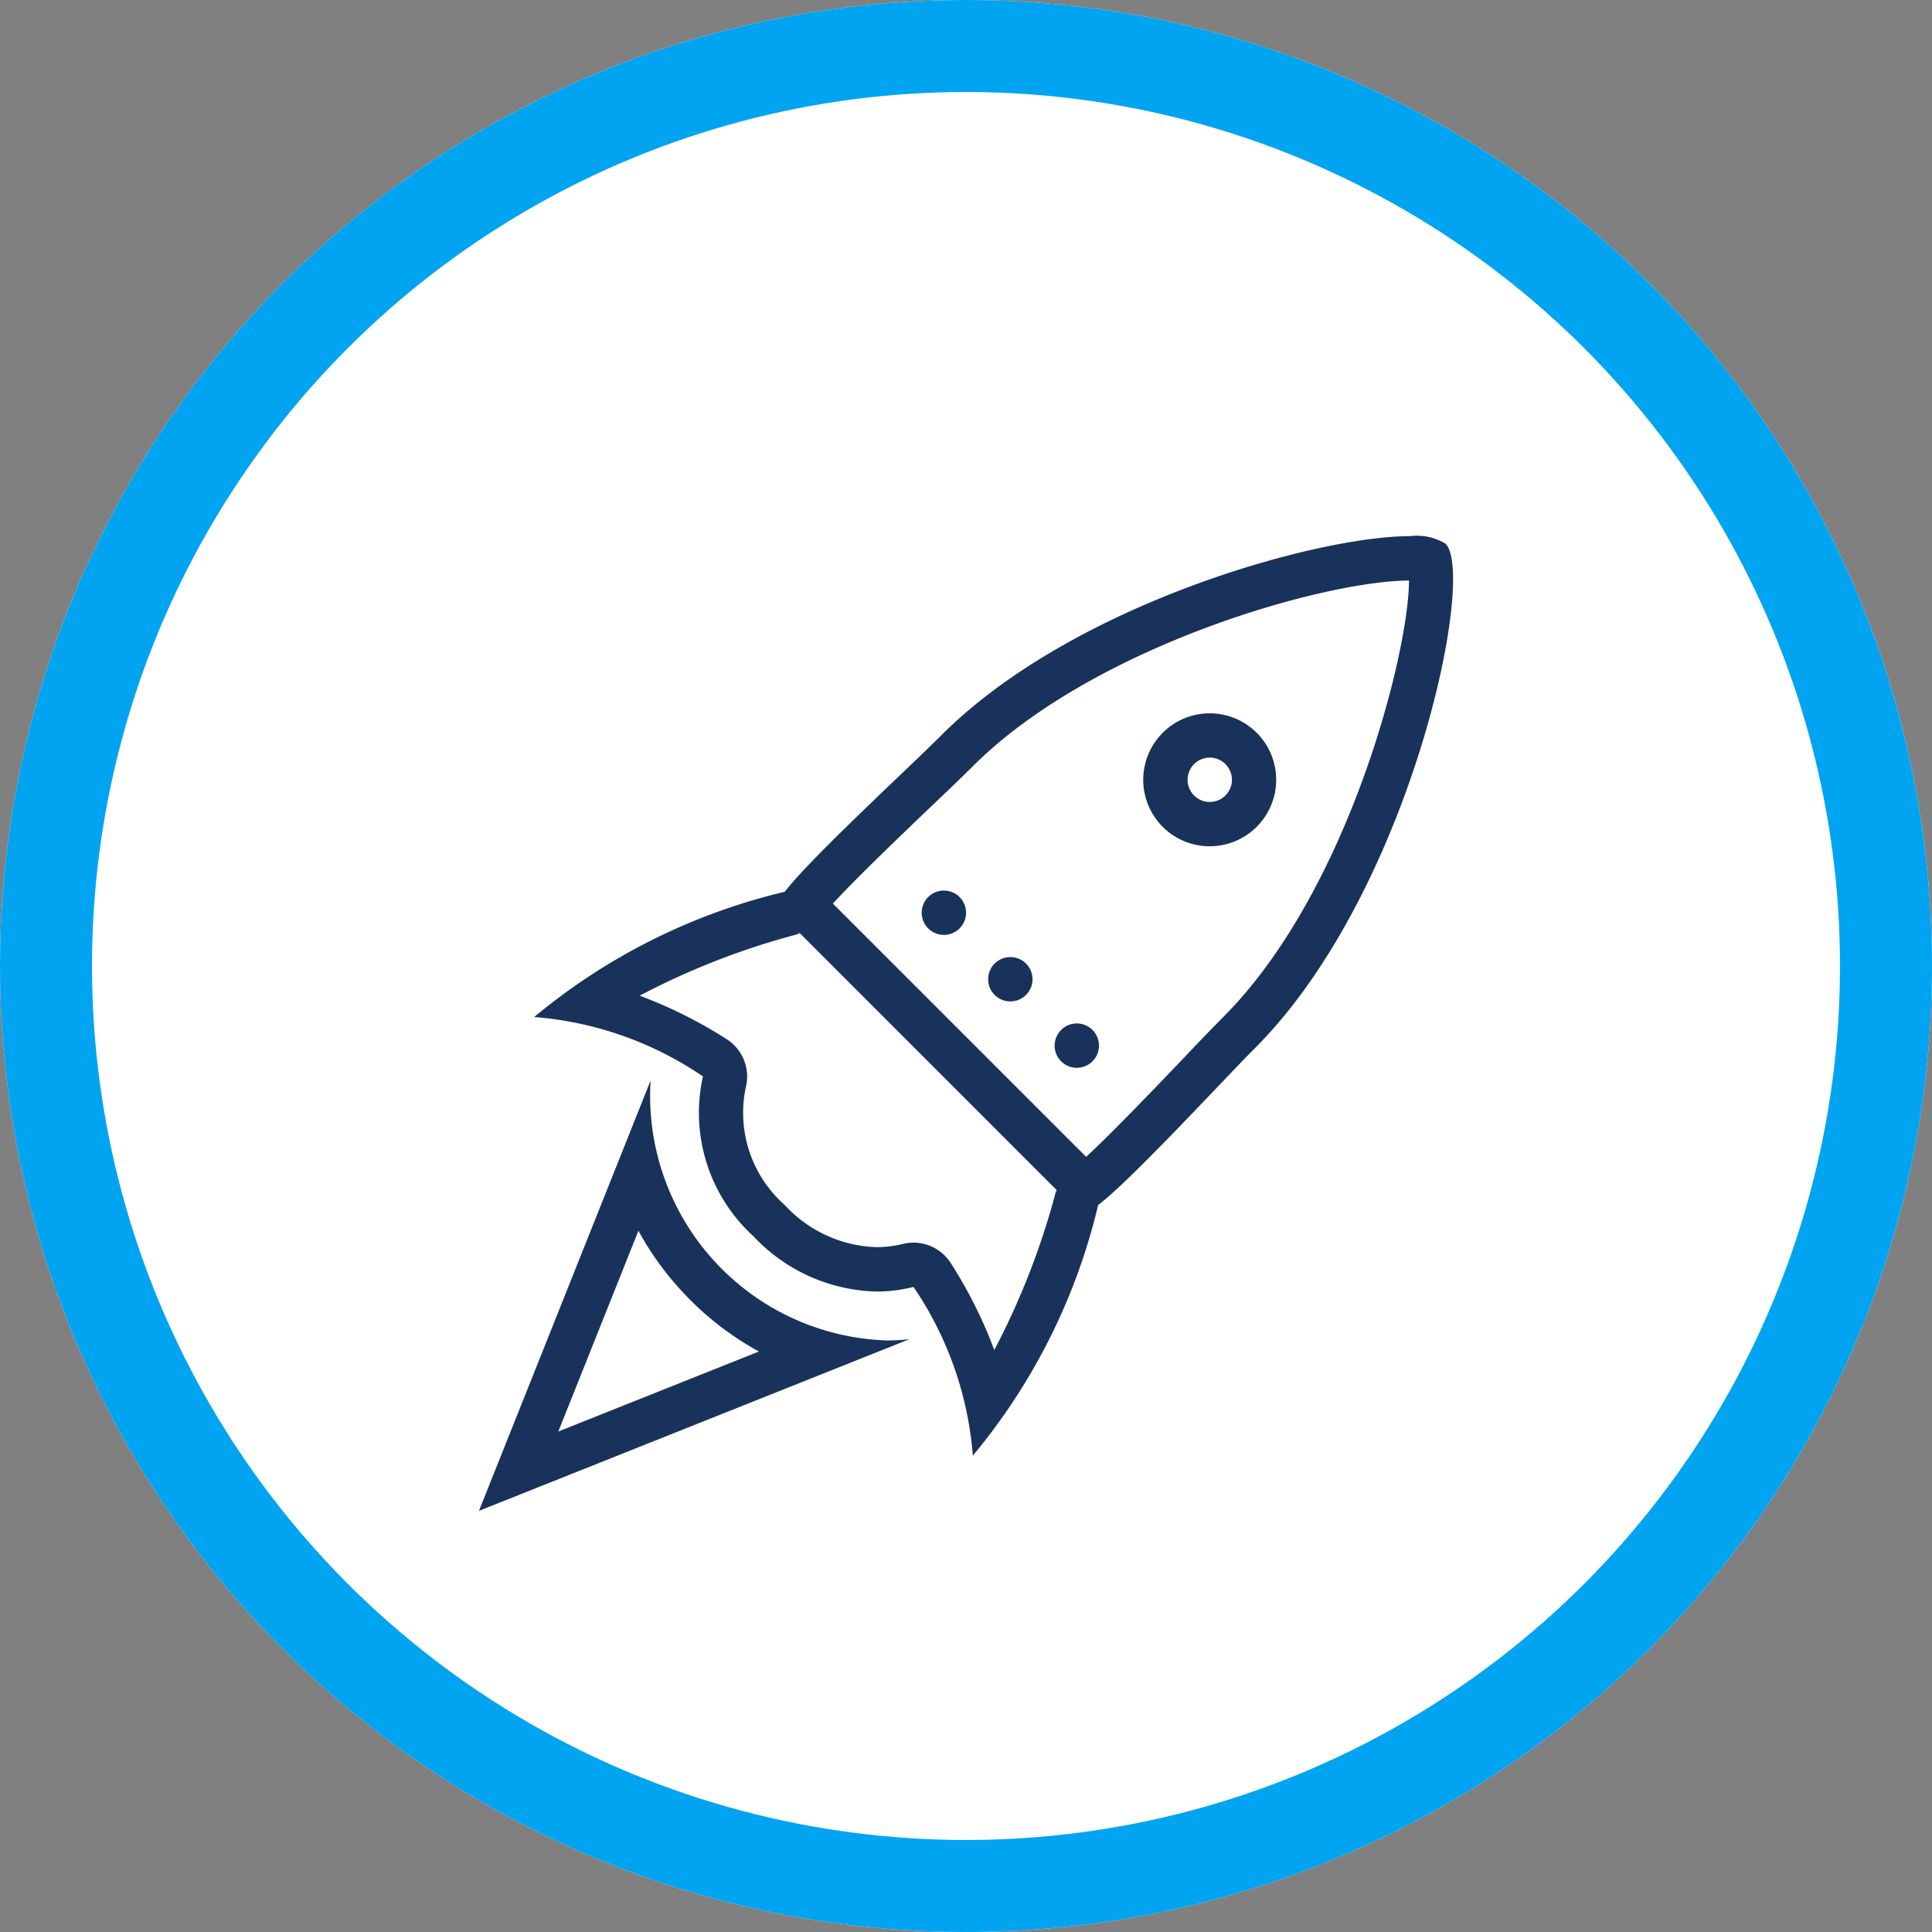
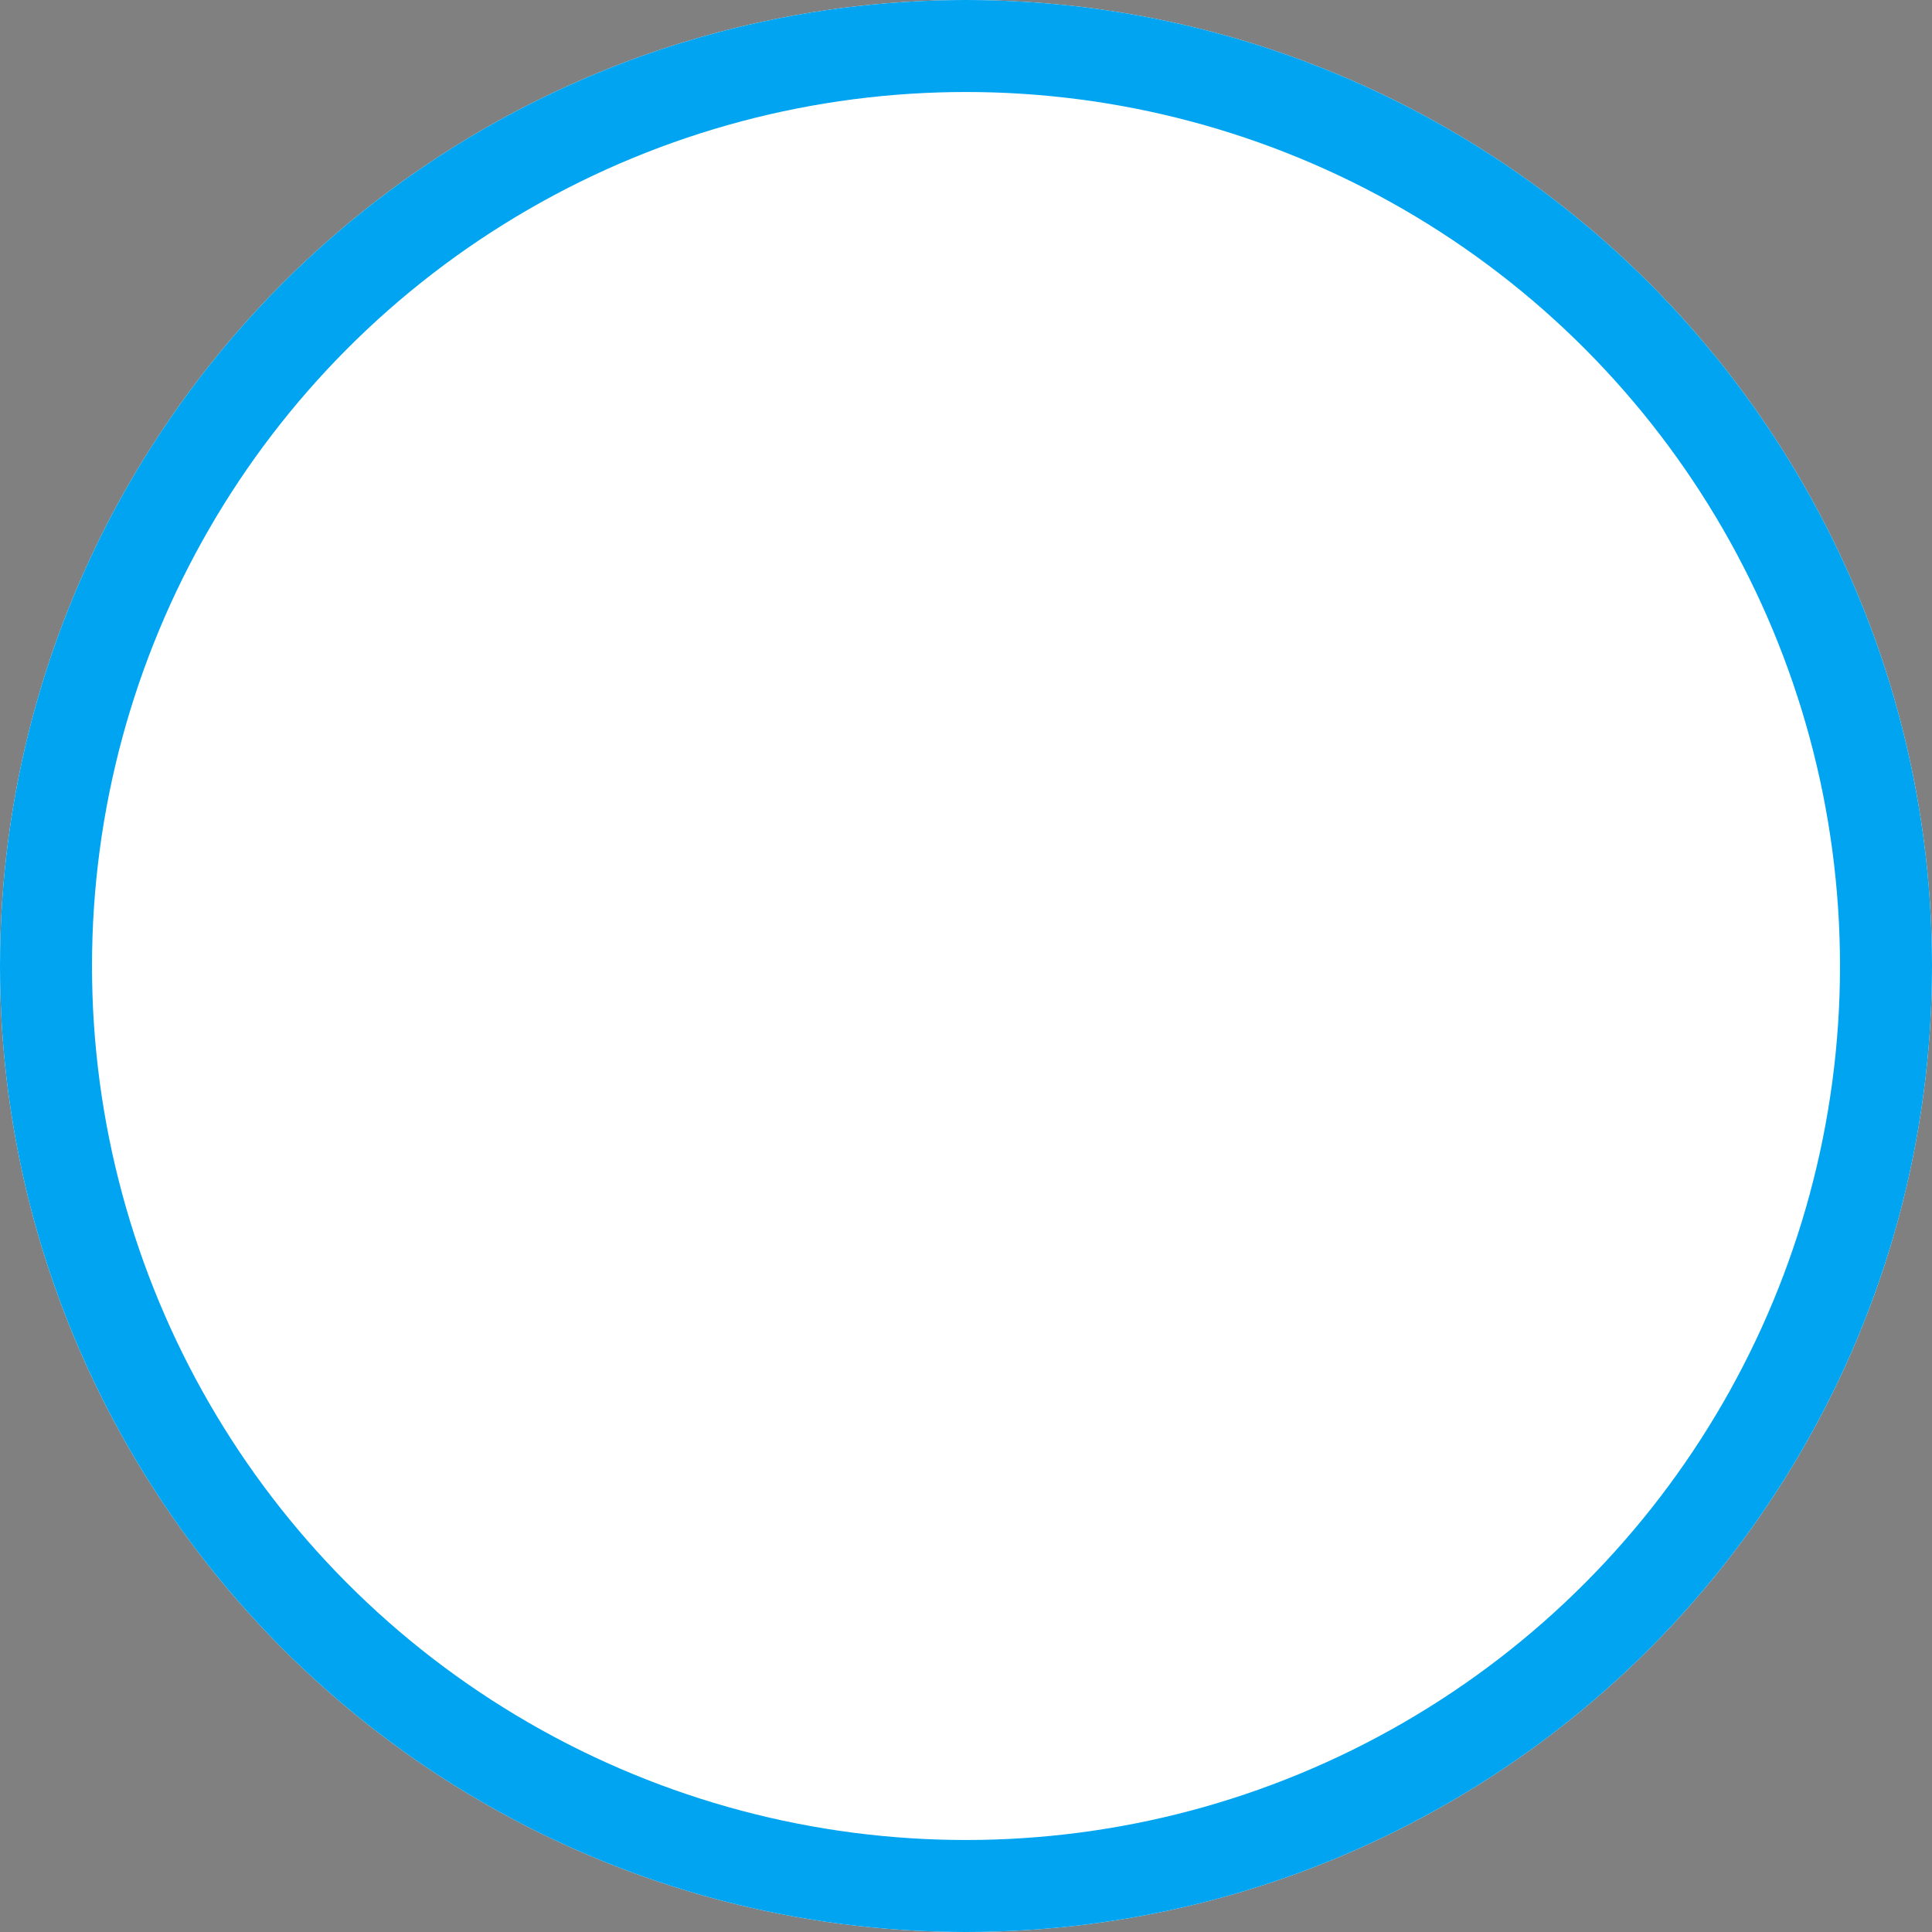
<svg xmlns="http://www.w3.org/2000/svg" width="42" height="42" viewBox="0 0 42 42">
  <rect x="0" y="0" width="42" height="42" fill="#808080" stroke="none" />
  <g id="Grupo_146" data-name="Grupo 146" transform="translate(-23 -2875.588)">
    <g id="Elipse_8" data-name="Elipse 8" transform="translate(23 2875.588)" fill="#fff" stroke="#00a4f0" stroke-width="2">
      <circle cx="21" cy="21" r="21" stroke="none" />
      <circle cx="21" cy="21" r="20" fill="none" />
    </g>
-     <path id="Trazado_227" data-name="Trazado 227" d="M26.322,5.785a1.2,1.2,0,0,0-.769-.165c-2.035,0-7.346,1.483-10.188,4.325-.669.671-2.89,2.714-3.406,3.406A13.323,13.323,0,0,0,6.51,16.074a7.569,7.569,0,0,1,3.668,1.291,3.633,3.633,0,0,0,1.1,3.477,3.786,3.786,0,0,0,2.678,1.2,3.346,3.346,0,0,0,.8-.1,7.573,7.573,0,0,1,1.29,3.667A13.288,13.288,0,0,0,18.77,20.16c.692-.514,2.735-2.735,3.4-3.4C25.56,13.371,27,6.465,26.322,5.785M17.841,19.907a16.347,16.347,0,0,1-1.329,3.406,9.982,9.982,0,0,0-.945-1.888.962.962,0,0,0-.812-.446.949.949,0,0,0-.229.028,2.409,2.409,0,0,1-.57.07,2.829,2.829,0,0,1-2-.916,2.678,2.678,0,0,1-.845-2.565.962.962,0,0,0-.418-1.041,9.992,9.992,0,0,0-1.89-.945,16.241,16.241,0,0,1,3.407-1.329.718.718,0,0,0,.071-.033l5.588,5.589a.741.741,0,0,0-.032.071m3.652-3.833c-.19.191-.491.5-.839.869-.62.649-1.575,1.647-2.141,2.17l-5.506-5.506c.521-.567,1.519-1.522,2.168-2.141.366-.348.679-.649.869-.839,2.606-2.606,7.613-4.032,9.487-4.043,0,1.56-1.318,6.77-4.039,9.49M9.042,17.451,5.309,26.81l9.359-3.732a4.385,4.385,0,0,1-.5.027,5.32,5.32,0,0,1-5.127-5.654M7.034,25.085,8.776,20.72a6.447,6.447,0,0,0,.864,1.226,6.565,6.565,0,0,0,1.755,1.4Zm8.383-11.76a.482.482,0,1,0,.481.483.482.482,0,0,0-.481-.483m2.89,3.853a.482.482,0,1,0-.483-.483.481.481,0,0,0,.483.483m2.888-4.816a1.445,1.445,0,1,0-1.445-1.445,1.444,1.444,0,0,0,1.445,1.445m0-1.927a.482.482,0,1,1-.481.483.483.483,0,0,1,.481-.483m-4.333,5.3a.482.482,0,1,0-.483-.481.481.481,0,0,0,.483.481" transform="translate(28.103 2881.623)" fill="#19325b" />
  </g>
</svg>